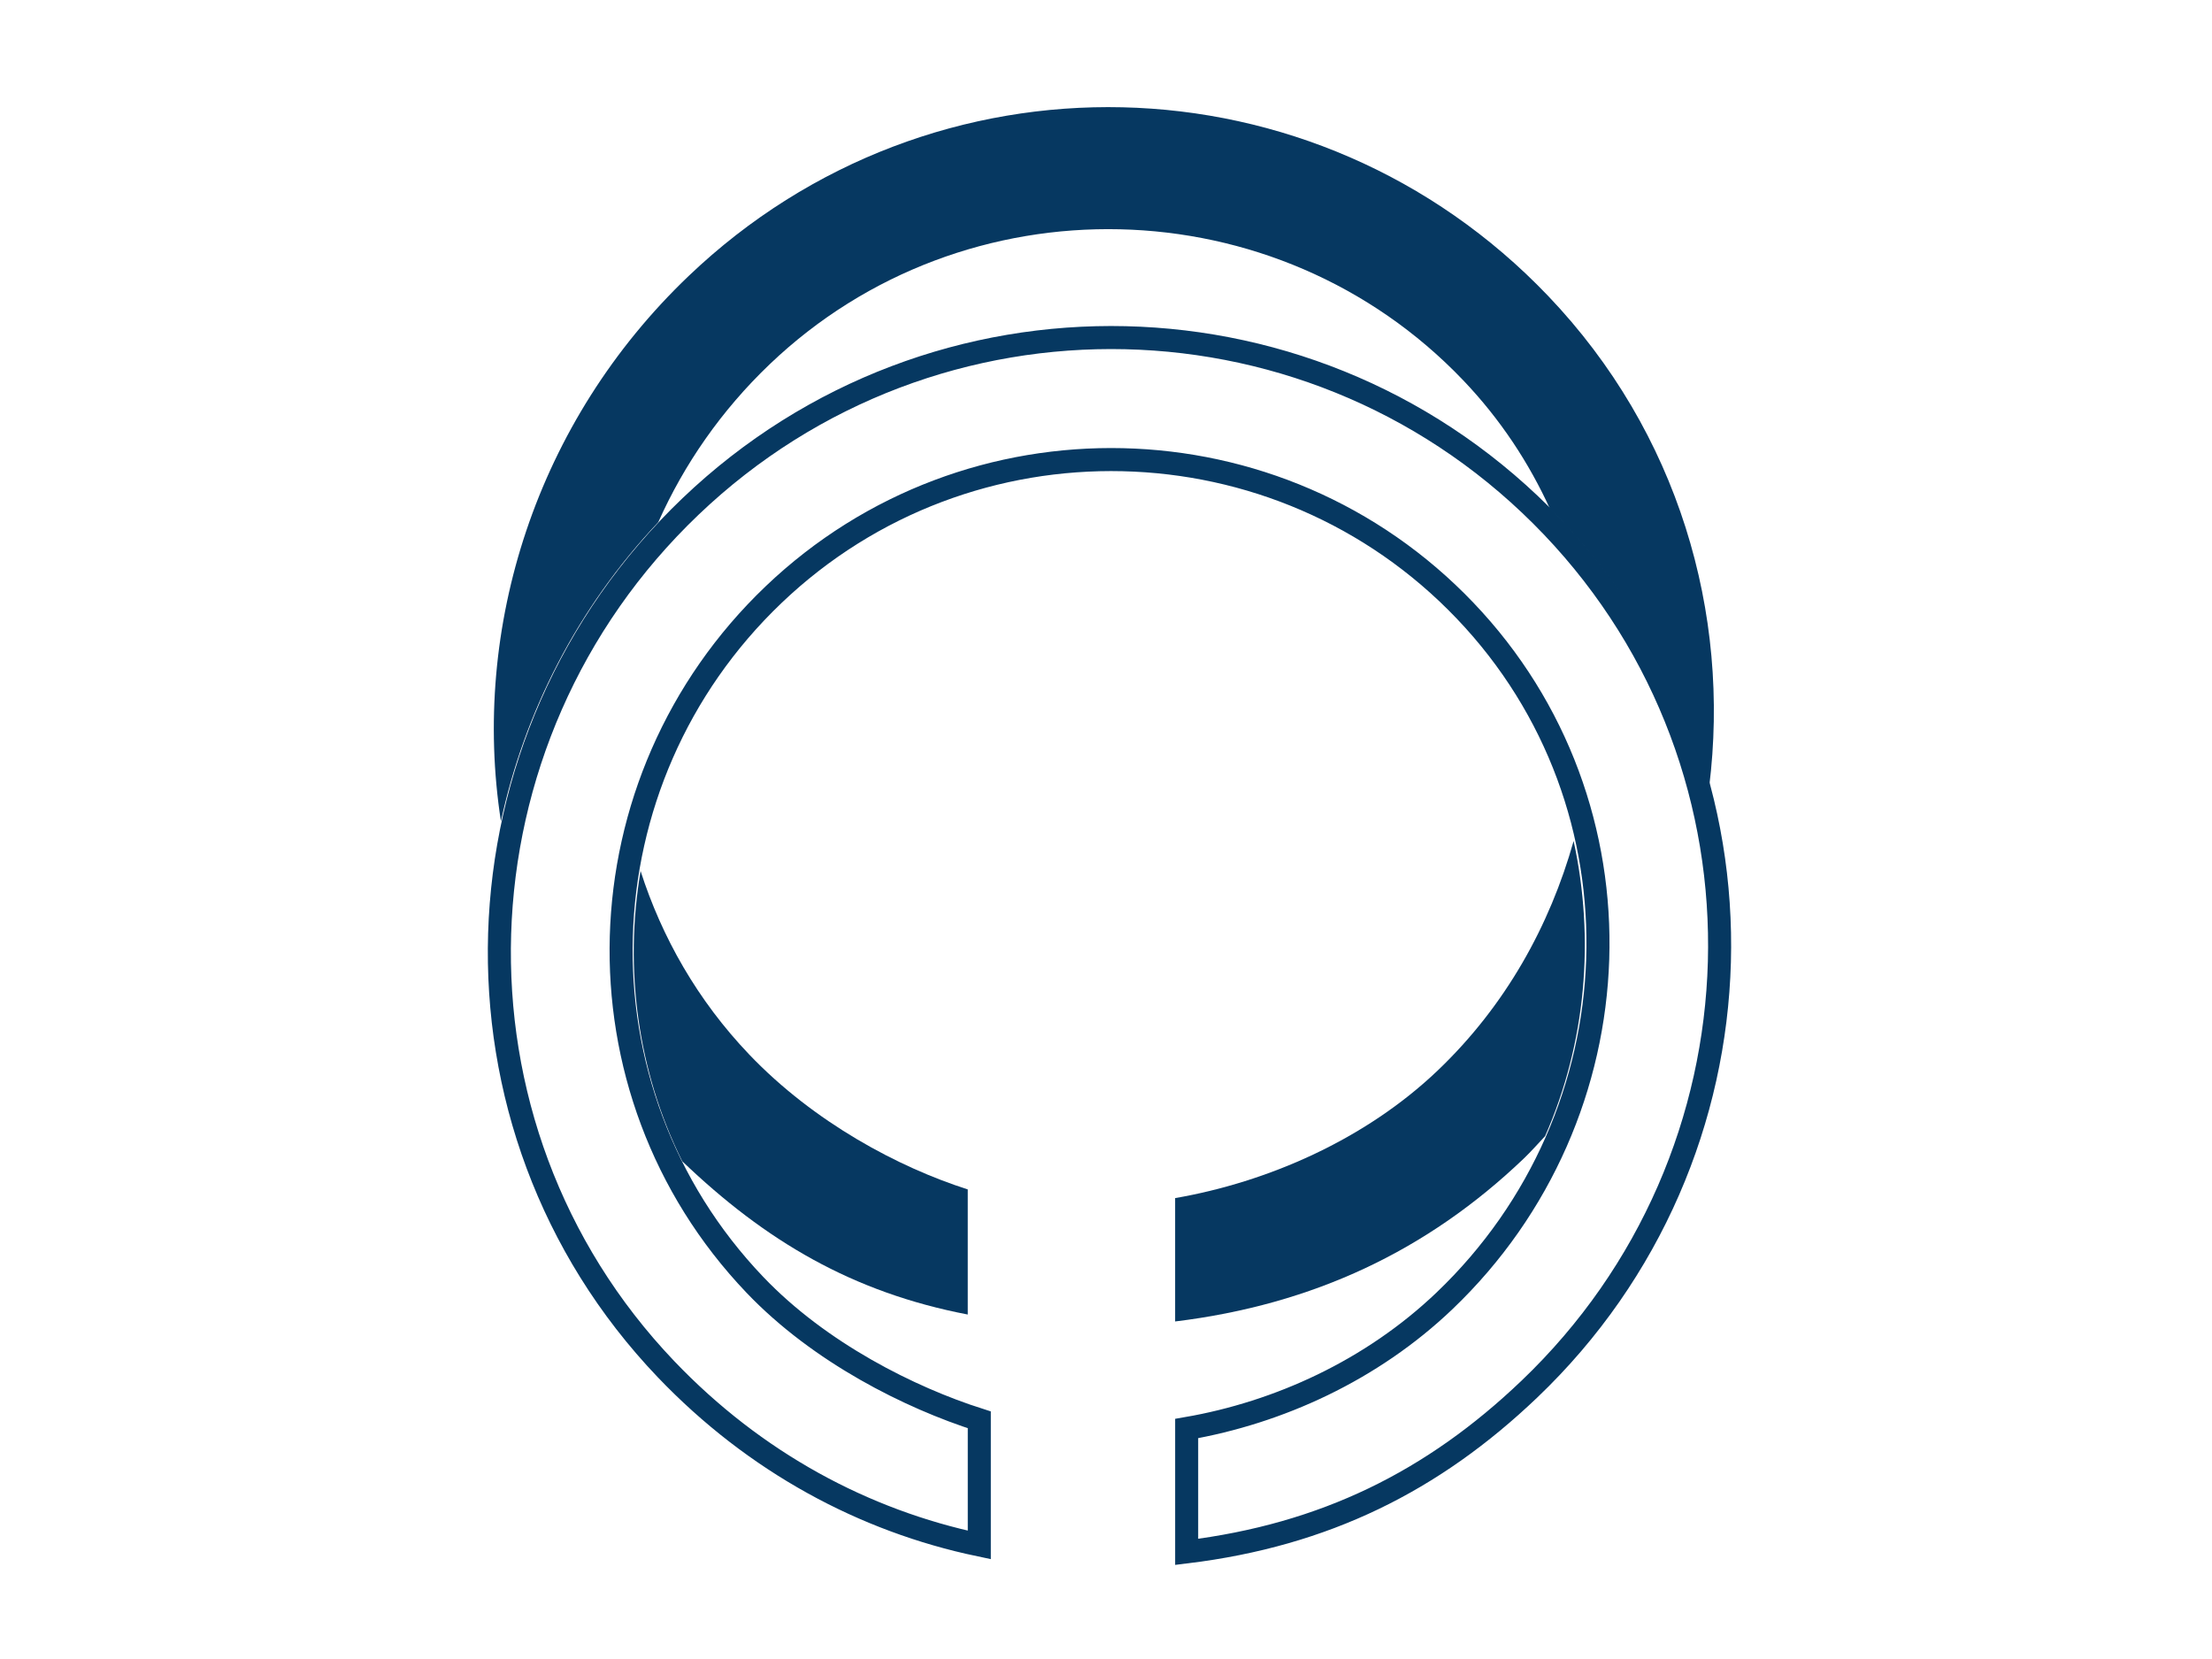
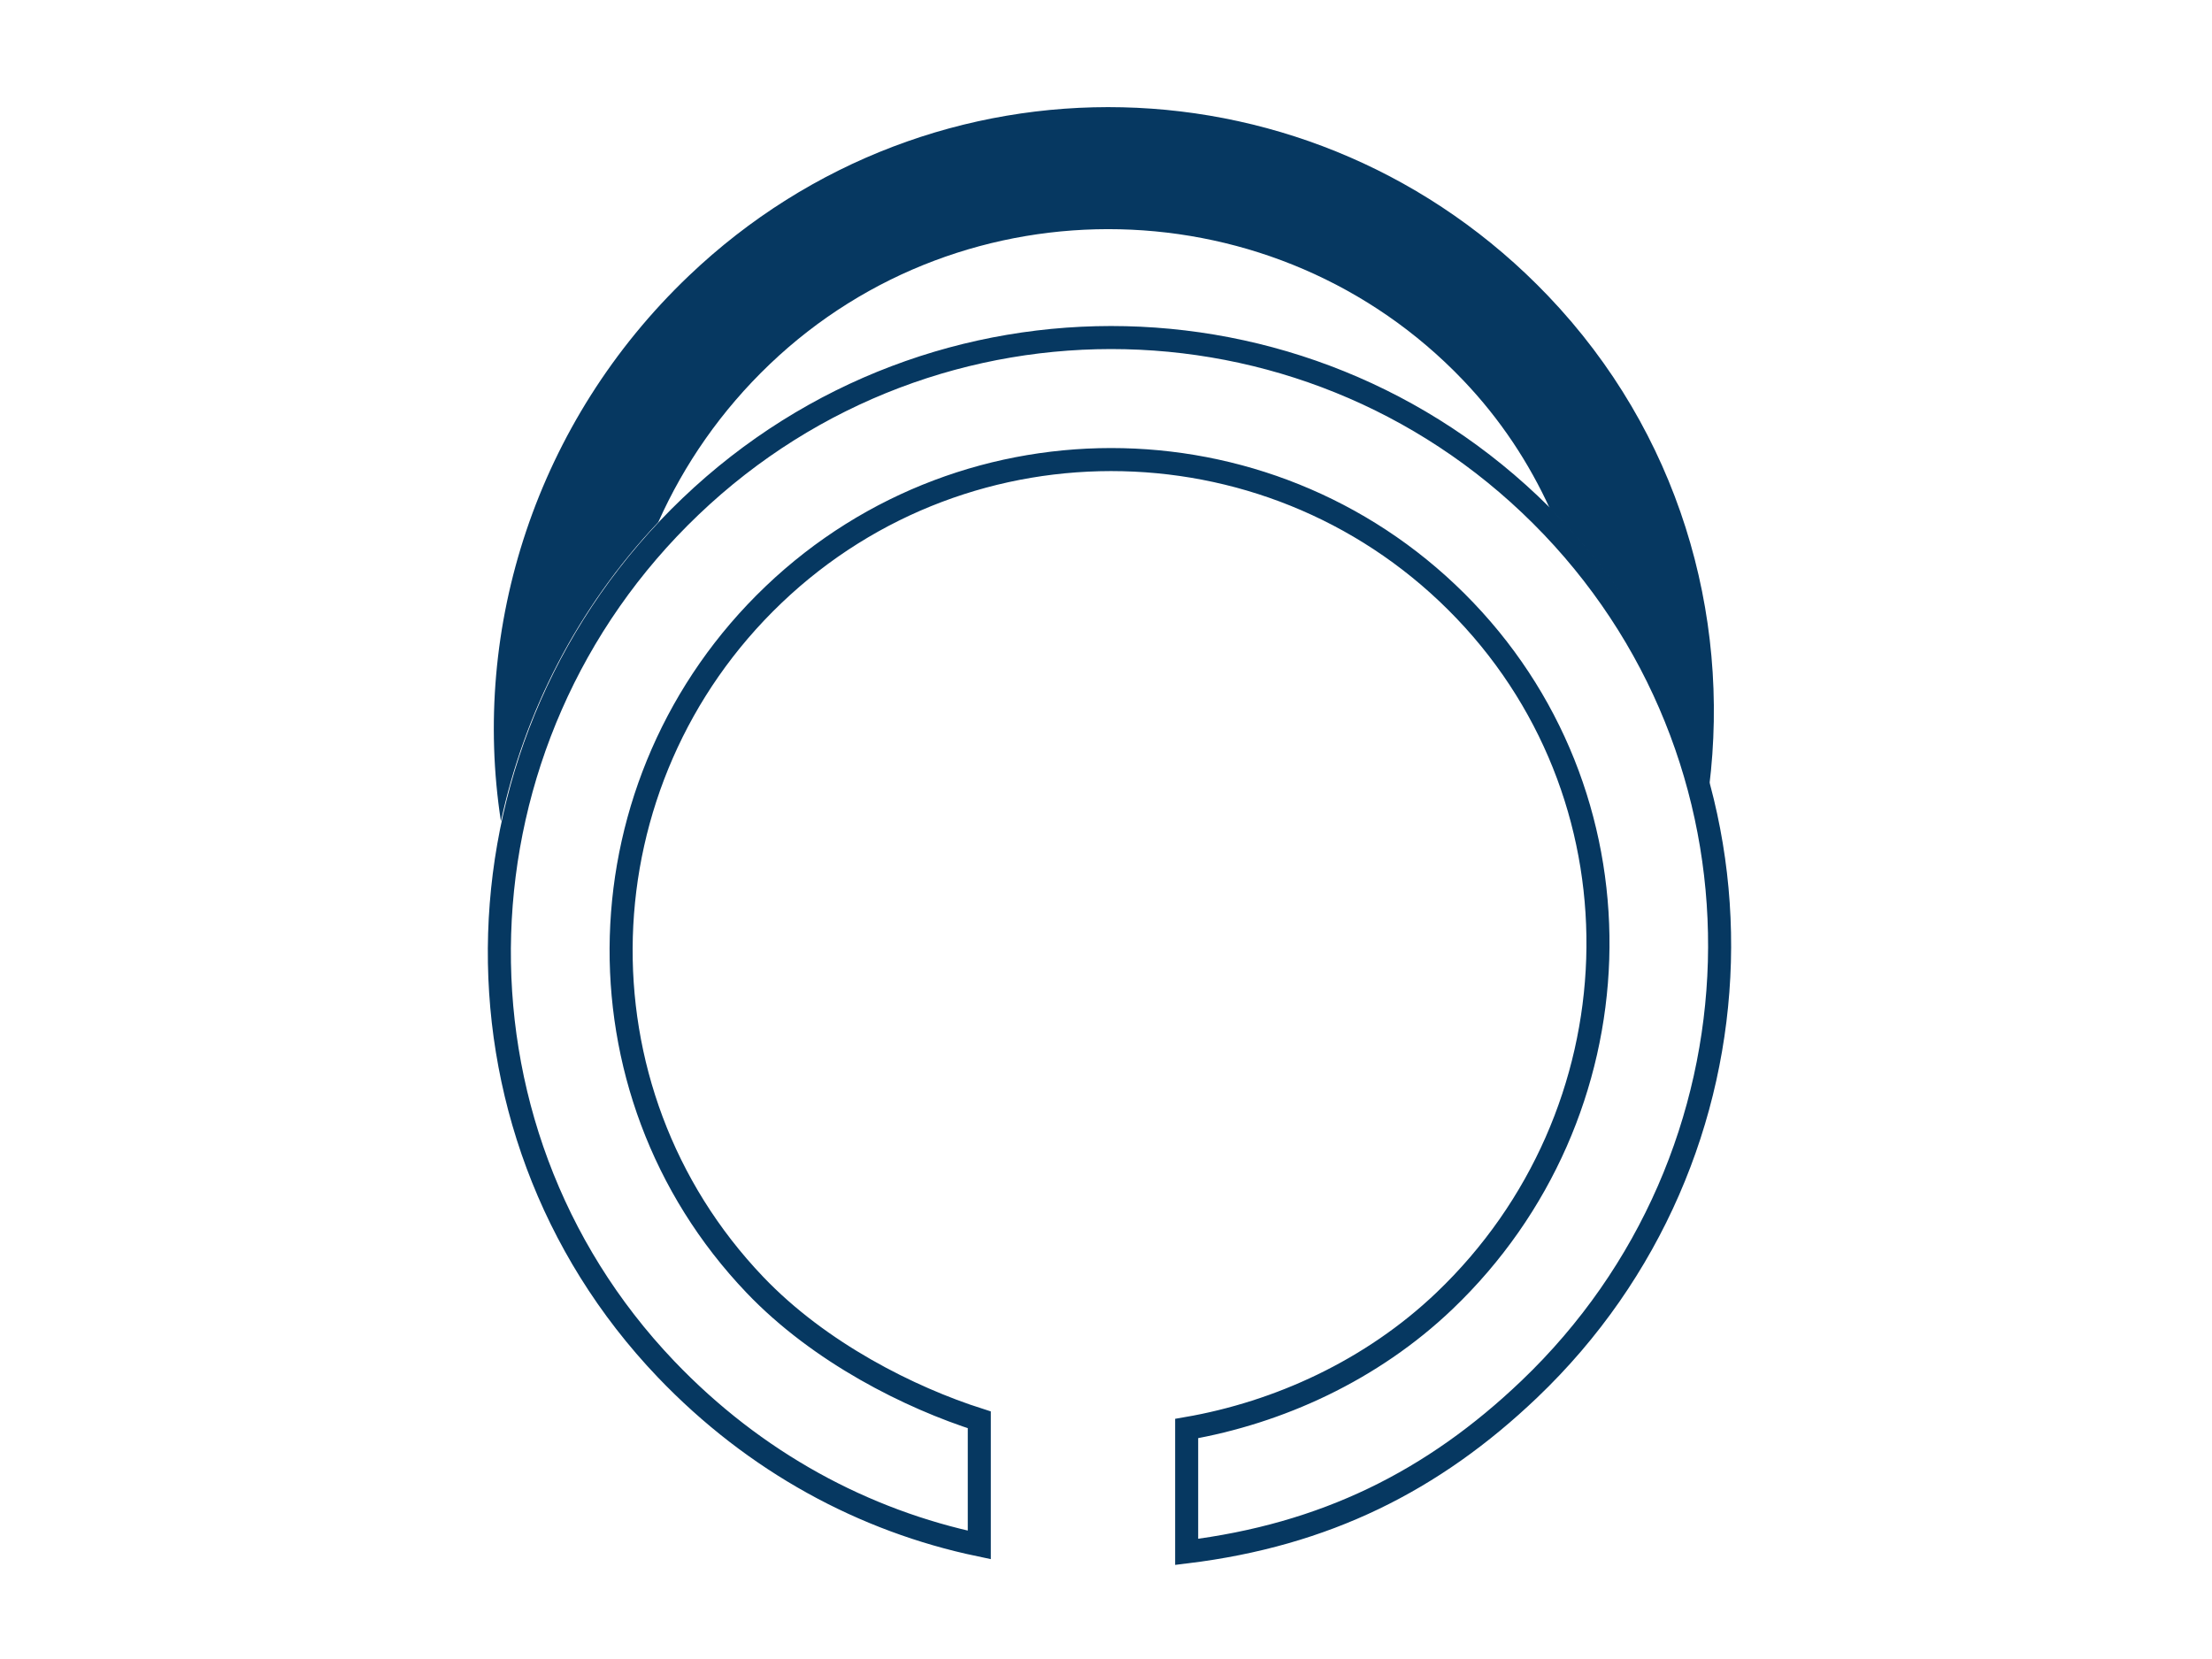
<svg xmlns="http://www.w3.org/2000/svg" version="1.1" id="Ebene_1" x="0px" y="0px" width="96px" height="72px" viewBox="0 0 96 72" enable-background="new 0 0 96 72" xml:space="preserve">
  <g>
    <path fill="none" stroke="#063861" stroke-miterlimit="10" d="M32.762,55.761c-8.078-8.463-7.652-21.874,0.812-29.954   s21.931-7.769,30.011,0.696c8.08,8.464,7.567,21.875-0.896,29.955c-3.154,3.01-7.188,4.848-11.188,5.539v5.354   c6-0.734,10.693-3.072,14.873-7.063c10.58-10.099,11.084-26.86,0.985-37.442c-10.1-10.579-26.805-10.97-37.385-0.87   c-10.58,10.099-11.169,26.863-1.072,37.443c3.863,4.045,8.599,6.582,13.599,7.631v-5.43C39.5,60.663,35.58,58.714,32.762,55.761z" />
  </g>
  <g>
    <path fill="#063861" d="M33.406,15.807c8.464-8.08,22.015-7.769,30.095,0.696c1.617,1.694,2.861,3.591,3.776,5.599   c0.133,0.134,0.27,0.262,0.4,0.399c3.23,3.384,5.391,7.407,6.5,11.65c0.938-7.537-1.339-15.388-6.986-21.305   c-10.1-10.579-26.722-10.97-37.302-0.87c-6.628,6.326-9.448,15.267-8.149,23.666c1.018-4.723,3.298-9.235,6.83-12.982   C29.688,20.152,31.304,17.814,33.406,15.807z" />
-     <path fill="#063861" d="M68.295,36.499c-1.037,3.676-2.949,7.144-5.898,9.959C59.242,49.468,55,51.306,51,51.997v5.354   c6-0.734,10.943-3.072,15.123-7.063c0.335-0.319,0.617-0.646,0.933-0.979C68.84,45.249,69.217,40.749,68.295,36.499z" />
-     <path fill="#063861" d="M29.608,50.397C33.234,53.868,37,56.089,42,57.05v-5.43c-3-0.957-6.67-2.906-9.488-5.859   c-2.238-2.345-3.786-5.076-4.711-7.961C27.082,42.05,27.665,46.471,29.608,50.397z" />
  </g>
</svg>